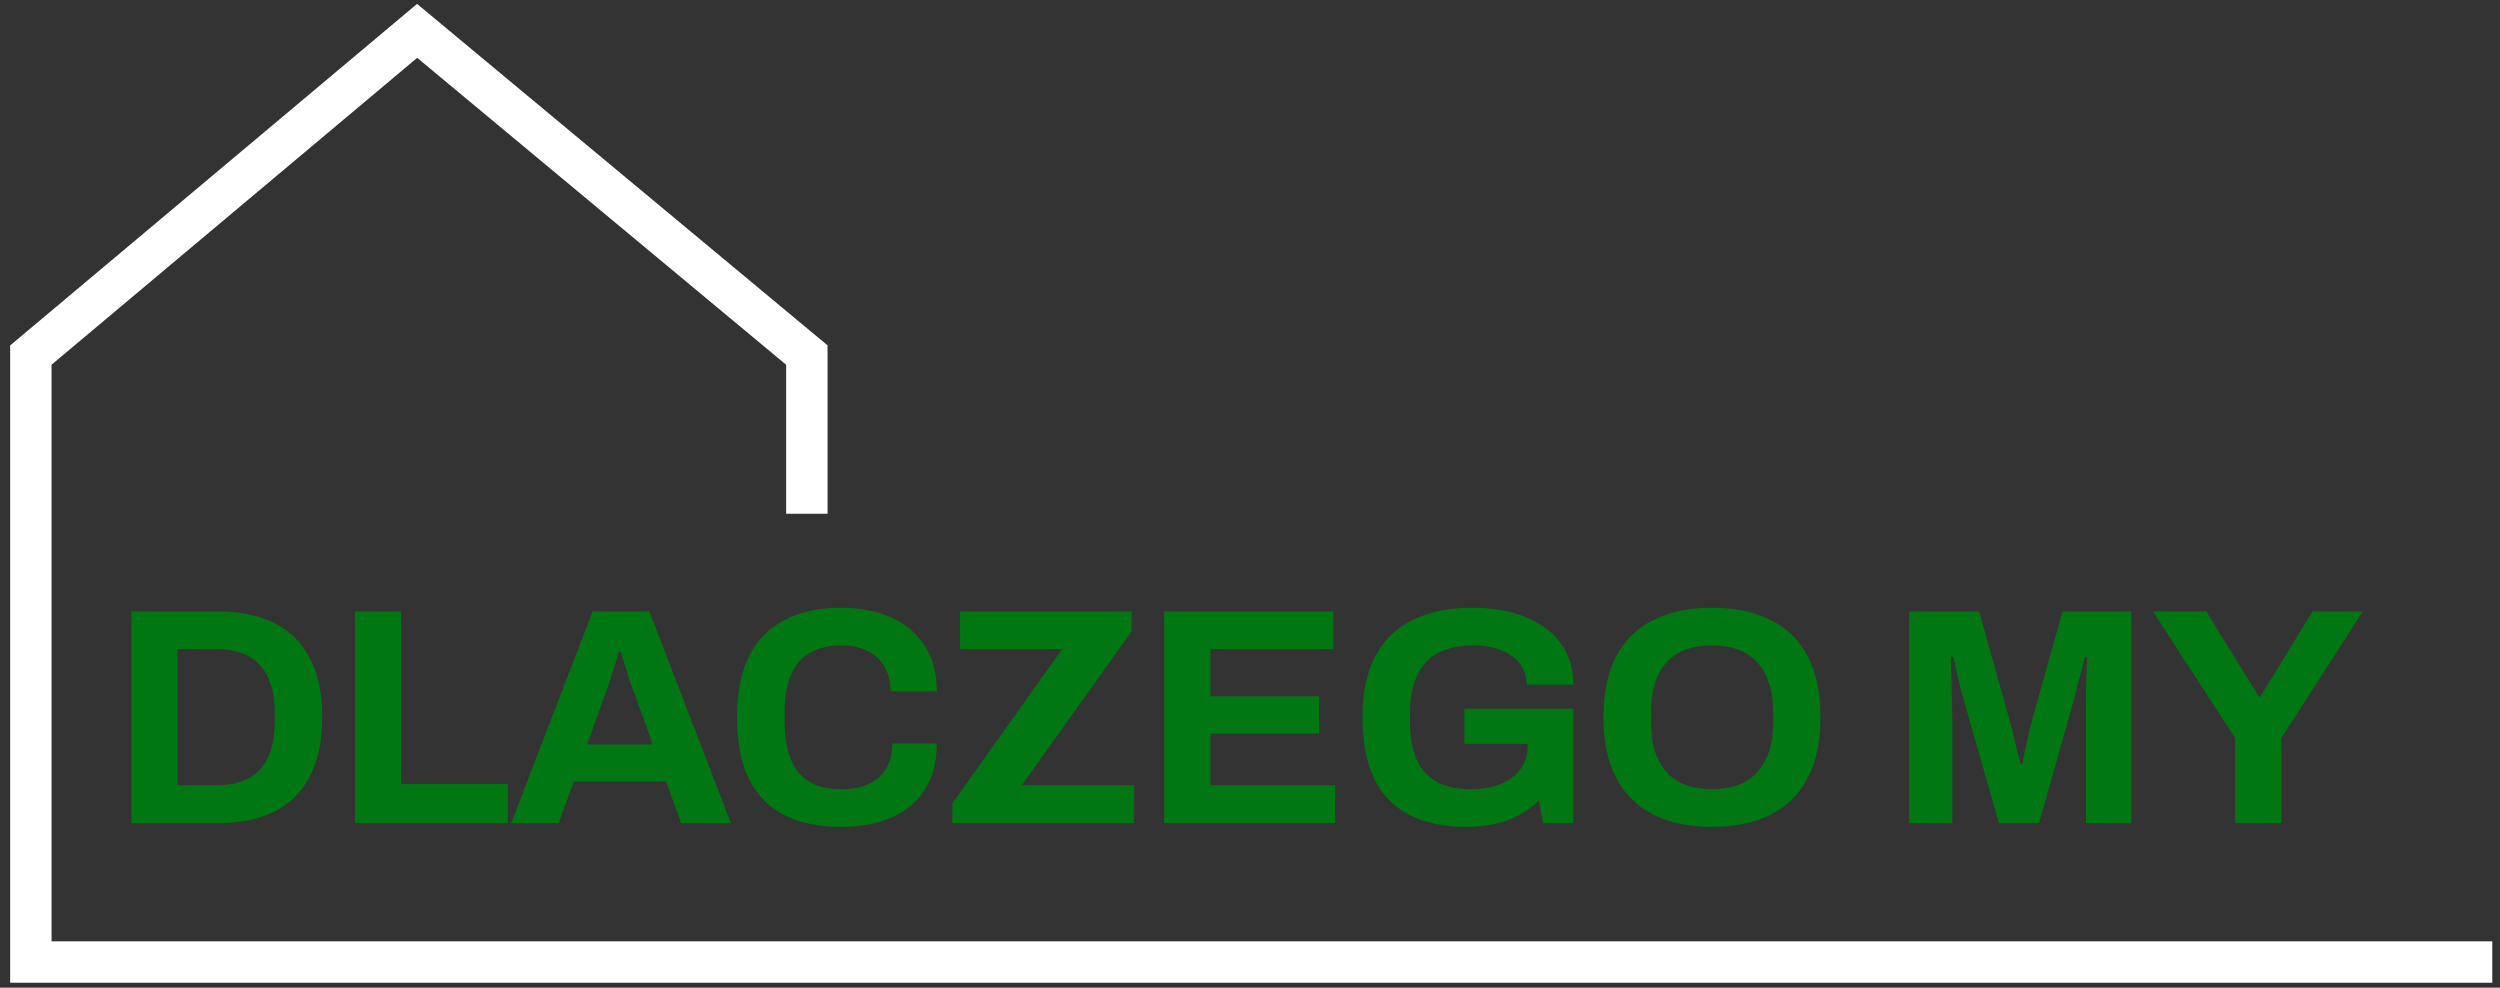
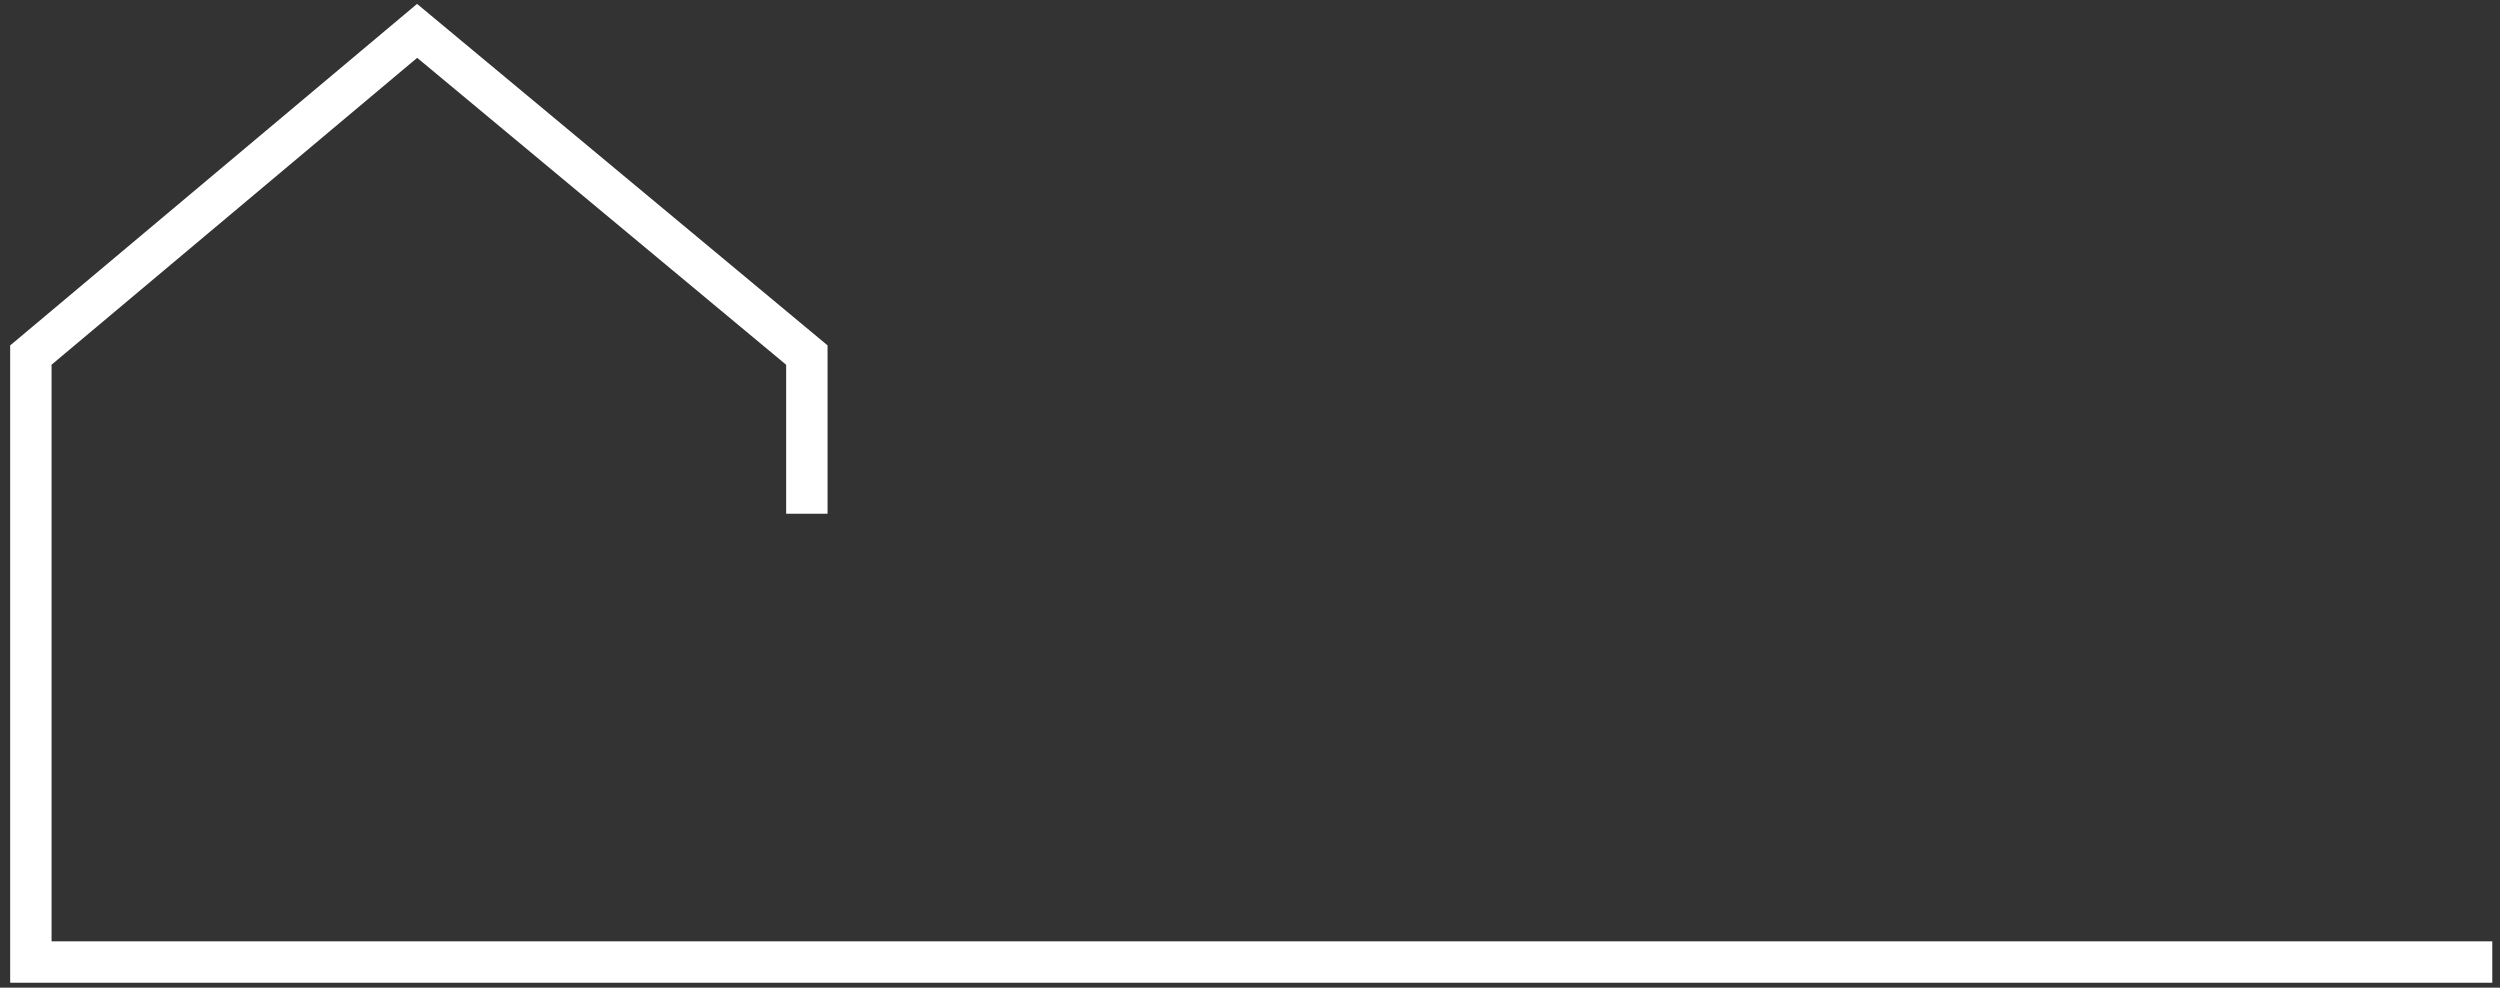
<svg xmlns="http://www.w3.org/2000/svg" width="162" height="64" viewBox="0 0 162 64" fill="none">
  <rect x="0" y="0" width="162" height="64" fill="#333333" stroke="none" />
  <path d="M52.284 33.288V23.008L27.03 2L2 23.008V62.341H161.5" stroke="white" stroke-width="2.682" />
-   <path d="M8.52 53.341V39.621H14.12C15.547 39.621 16.76 39.867 17.76 40.361C18.76 40.854 19.527 41.608 20.06 42.621C20.607 43.621 20.88 44.907 20.88 46.481C20.88 48.041 20.607 49.328 20.06 50.341C19.527 51.354 18.76 52.108 17.76 52.601C16.76 53.094 15.547 53.341 14.12 53.341H8.52ZM11.5 50.881H14.1C14.7 50.881 15.233 50.794 15.7 50.621C16.167 50.447 16.553 50.194 16.86 49.861C17.167 49.514 17.4 49.087 17.56 48.581C17.72 48.061 17.8 47.461 17.8 46.781V46.181C17.8 45.501 17.72 44.907 17.56 44.401C17.4 43.881 17.167 43.454 16.86 43.121C16.553 42.774 16.167 42.514 15.7 42.341C15.233 42.154 14.7 42.061 14.1 42.061H11.5V50.881ZM23.005 53.341V39.621H25.985V50.801H32.905V53.341H23.005ZM33.122 53.341L38.402 39.621H42.082L47.362 53.341H44.142L43.162 50.641H37.182L36.202 53.341H33.122ZM38.042 48.241H42.302L41.082 44.861C41.028 44.714 40.962 44.541 40.882 44.341C40.815 44.127 40.742 43.894 40.662 43.641C40.582 43.388 40.502 43.141 40.422 42.901C40.355 42.648 40.288 42.421 40.222 42.221H40.102C40.035 42.474 39.948 42.774 39.842 43.121C39.735 43.454 39.628 43.781 39.522 44.101C39.415 44.407 39.328 44.661 39.262 44.861L38.042 48.241ZM54.522 53.581C53.095 53.581 51.875 53.334 50.862 52.841C49.848 52.334 49.075 51.554 48.542 50.501C48.022 49.447 47.762 48.108 47.762 46.481C47.762 44.081 48.348 42.301 49.522 41.141C50.708 39.968 52.375 39.381 54.522 39.381C55.695 39.381 56.748 39.581 57.682 39.981C58.615 40.381 59.348 40.981 59.882 41.781C60.428 42.581 60.702 43.587 60.702 44.801H57.702C57.702 44.161 57.568 43.621 57.302 43.181C57.048 42.741 56.682 42.407 56.202 42.181C55.735 41.941 55.188 41.821 54.562 41.821C53.708 41.821 53.002 41.987 52.442 42.321C51.895 42.654 51.488 43.148 51.222 43.801C50.968 44.441 50.842 45.227 50.842 46.161V46.781C50.842 47.741 50.975 48.547 51.242 49.201C51.508 49.841 51.908 50.328 52.442 50.661C52.988 50.981 53.688 51.141 54.542 51.141C55.208 51.141 55.788 51.028 56.282 50.801C56.775 50.574 57.155 50.241 57.422 49.801C57.688 49.361 57.822 48.821 57.822 48.181H60.702C60.702 49.394 60.435 50.401 59.902 51.201C59.382 52.001 58.655 52.601 57.722 53.001C56.788 53.388 55.722 53.581 54.522 53.581ZM61.712 53.341V52.061L68.832 42.061H62.212V39.621H73.332V40.901L66.212 50.881H73.492V53.341H61.712ZM75.438 53.341V39.621H86.398V42.061H78.438V45.121H85.478V47.541H78.438V50.881H86.518V53.341H75.438ZM95.03 53.581C92.87 53.581 91.204 53.008 90.03 51.861C88.87 50.701 88.29 48.907 88.29 46.481C88.29 44.867 88.57 43.541 89.13 42.501C89.69 41.447 90.504 40.667 91.57 40.161C92.637 39.641 93.917 39.381 95.41 39.381C96.304 39.381 97.144 39.481 97.93 39.681C98.717 39.881 99.41 40.188 100.01 40.601C100.624 41.014 101.097 41.534 101.43 42.161C101.777 42.774 101.95 43.508 101.95 44.361H98.93C98.93 43.947 98.837 43.581 98.65 43.261C98.477 42.941 98.23 42.674 97.91 42.461C97.59 42.248 97.224 42.087 96.81 41.981C96.397 41.874 95.964 41.821 95.51 41.821C94.817 41.821 94.21 41.914 93.69 42.101C93.17 42.274 92.737 42.547 92.39 42.921C92.057 43.281 91.804 43.734 91.63 44.281C91.457 44.828 91.37 45.461 91.37 46.181V46.781C91.37 47.781 91.517 48.601 91.81 49.241C92.104 49.881 92.544 50.361 93.13 50.681C93.717 50.987 94.444 51.141 95.31 51.141C96.03 51.141 96.664 51.034 97.21 50.821C97.77 50.594 98.204 50.274 98.51 49.861C98.83 49.447 98.99 48.941 98.99 48.341V48.201H94.89V45.921H101.95V53.341H99.99L99.73 51.861C99.33 52.248 98.897 52.568 98.43 52.821C97.977 53.074 97.47 53.261 96.91 53.381C96.35 53.514 95.724 53.581 95.03 53.581ZM110.925 53.581C109.472 53.581 108.219 53.321 107.165 52.801C106.112 52.281 105.305 51.494 104.745 50.441C104.185 49.388 103.905 48.068 103.905 46.481C103.905 44.867 104.185 43.541 104.745 42.501C105.305 41.447 106.112 40.667 107.165 40.161C108.219 39.641 109.472 39.381 110.925 39.381C112.405 39.381 113.665 39.641 114.705 40.161C115.759 40.667 116.565 41.447 117.125 42.501C117.685 43.541 117.965 44.867 117.965 46.481C117.965 48.068 117.685 49.388 117.125 50.441C116.565 51.494 115.759 52.281 114.705 52.801C113.665 53.321 112.405 53.581 110.925 53.581ZM110.925 51.141C111.579 51.141 112.152 51.047 112.645 50.861C113.139 50.674 113.552 50.394 113.885 50.021C114.219 49.648 114.472 49.194 114.645 48.661C114.819 48.114 114.905 47.494 114.905 46.801V46.181C114.905 45.474 114.819 44.847 114.645 44.301C114.472 43.754 114.219 43.301 113.885 42.941C113.552 42.568 113.139 42.288 112.645 42.101C112.152 41.914 111.579 41.821 110.925 41.821C110.285 41.821 109.719 41.914 109.225 42.101C108.732 42.288 108.319 42.568 107.985 42.941C107.652 43.301 107.399 43.754 107.225 44.301C107.065 44.847 106.985 45.474 106.985 46.181V46.801C106.985 47.494 107.065 48.114 107.225 48.661C107.399 49.194 107.652 49.648 107.985 50.021C108.319 50.394 108.732 50.674 109.225 50.861C109.719 51.047 110.285 51.141 110.925 51.141ZM123.711 53.341V39.621H128.251L130.211 46.641C130.291 46.894 130.371 47.194 130.451 47.541C130.531 47.888 130.611 48.234 130.691 48.581C130.784 48.914 130.857 49.214 130.911 49.481H131.071C131.097 49.254 131.144 48.987 131.211 48.681C131.277 48.361 131.351 48.021 131.431 47.661C131.511 47.301 131.597 46.954 131.691 46.621L133.651 39.621H138.111V53.341H135.171V46.841C135.171 46.241 135.171 45.641 135.171 45.041C135.184 44.428 135.197 43.894 135.211 43.441C135.237 42.987 135.251 42.694 135.251 42.561H135.091C135.064 42.708 134.997 42.981 134.891 43.381C134.797 43.767 134.691 44.181 134.571 44.621C134.464 45.061 134.364 45.441 134.271 45.761L132.131 53.341H129.531L127.371 45.781C127.291 45.501 127.197 45.174 127.091 44.801C126.997 44.414 126.904 44.021 126.811 43.621C126.731 43.208 126.651 42.854 126.571 42.561H126.411C126.424 42.921 126.437 43.354 126.451 43.861C126.464 44.354 126.477 44.867 126.491 45.401C126.504 45.921 126.511 46.401 126.511 46.841V53.341H123.711ZM144.832 53.341V47.821L139.512 39.621H142.972L146.372 45.141H146.472L149.852 39.621H153.112L147.832 47.821V53.341H144.832Z" fill="#007712" />
</svg>